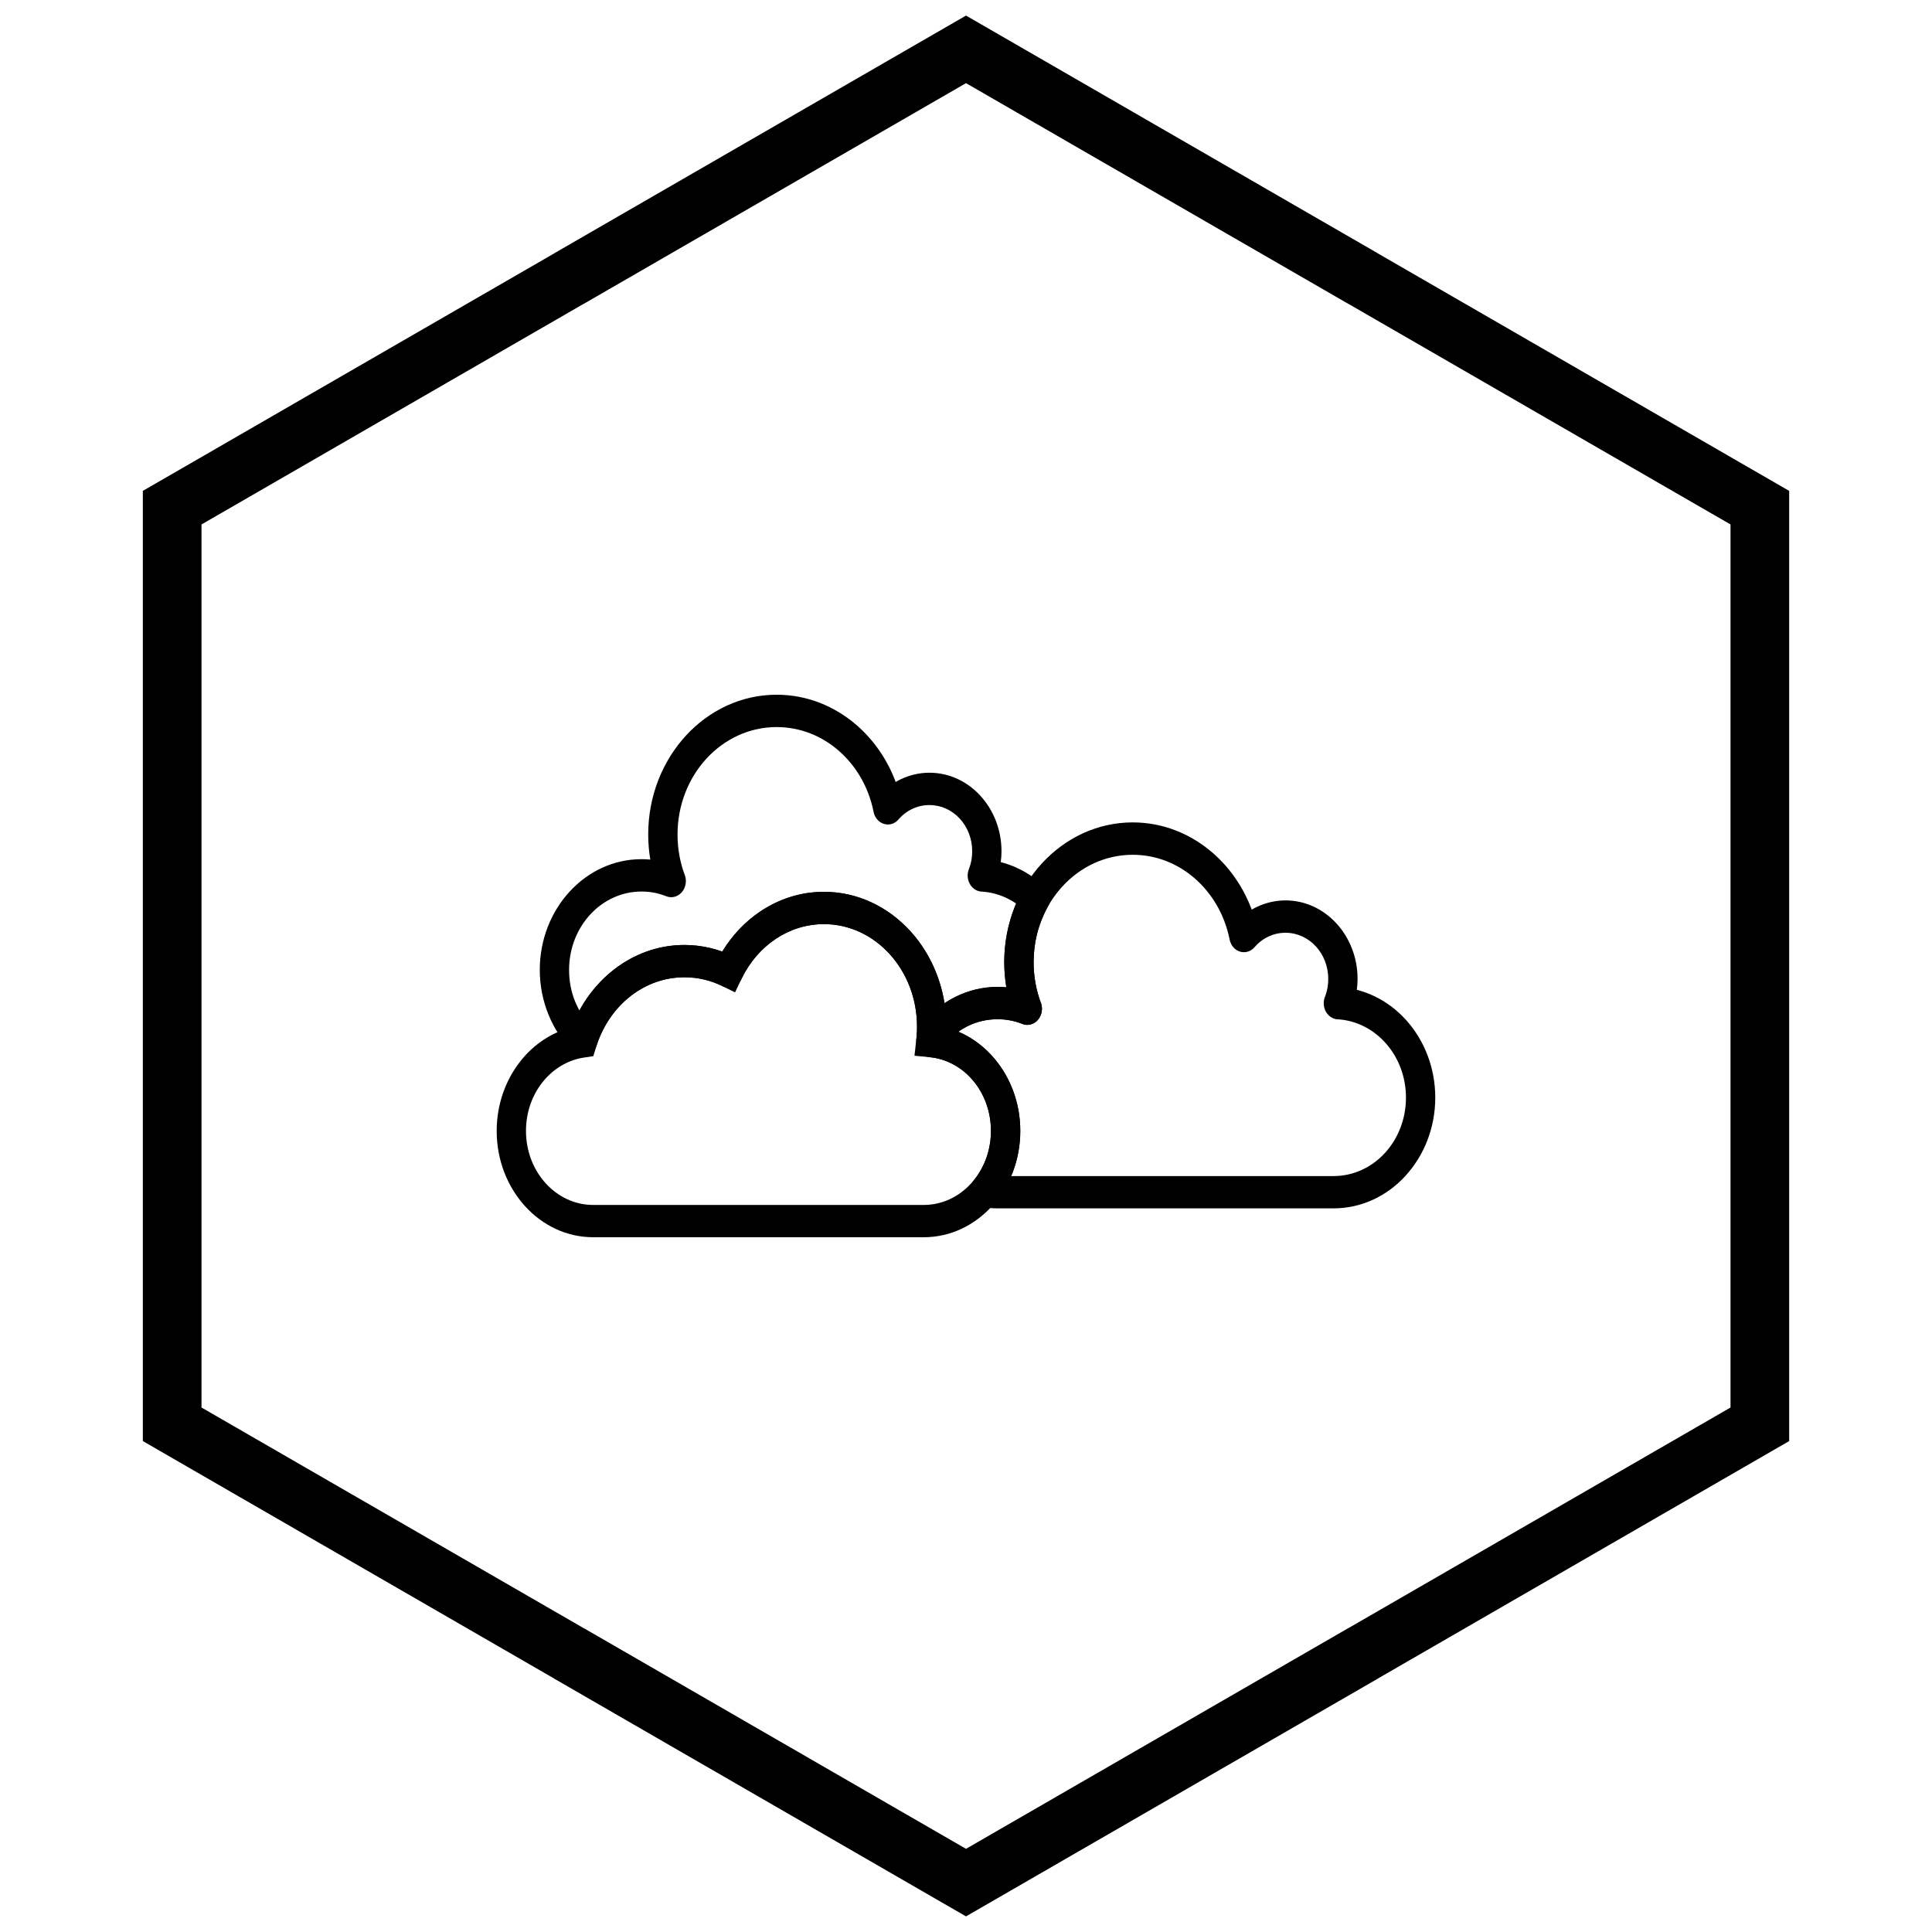
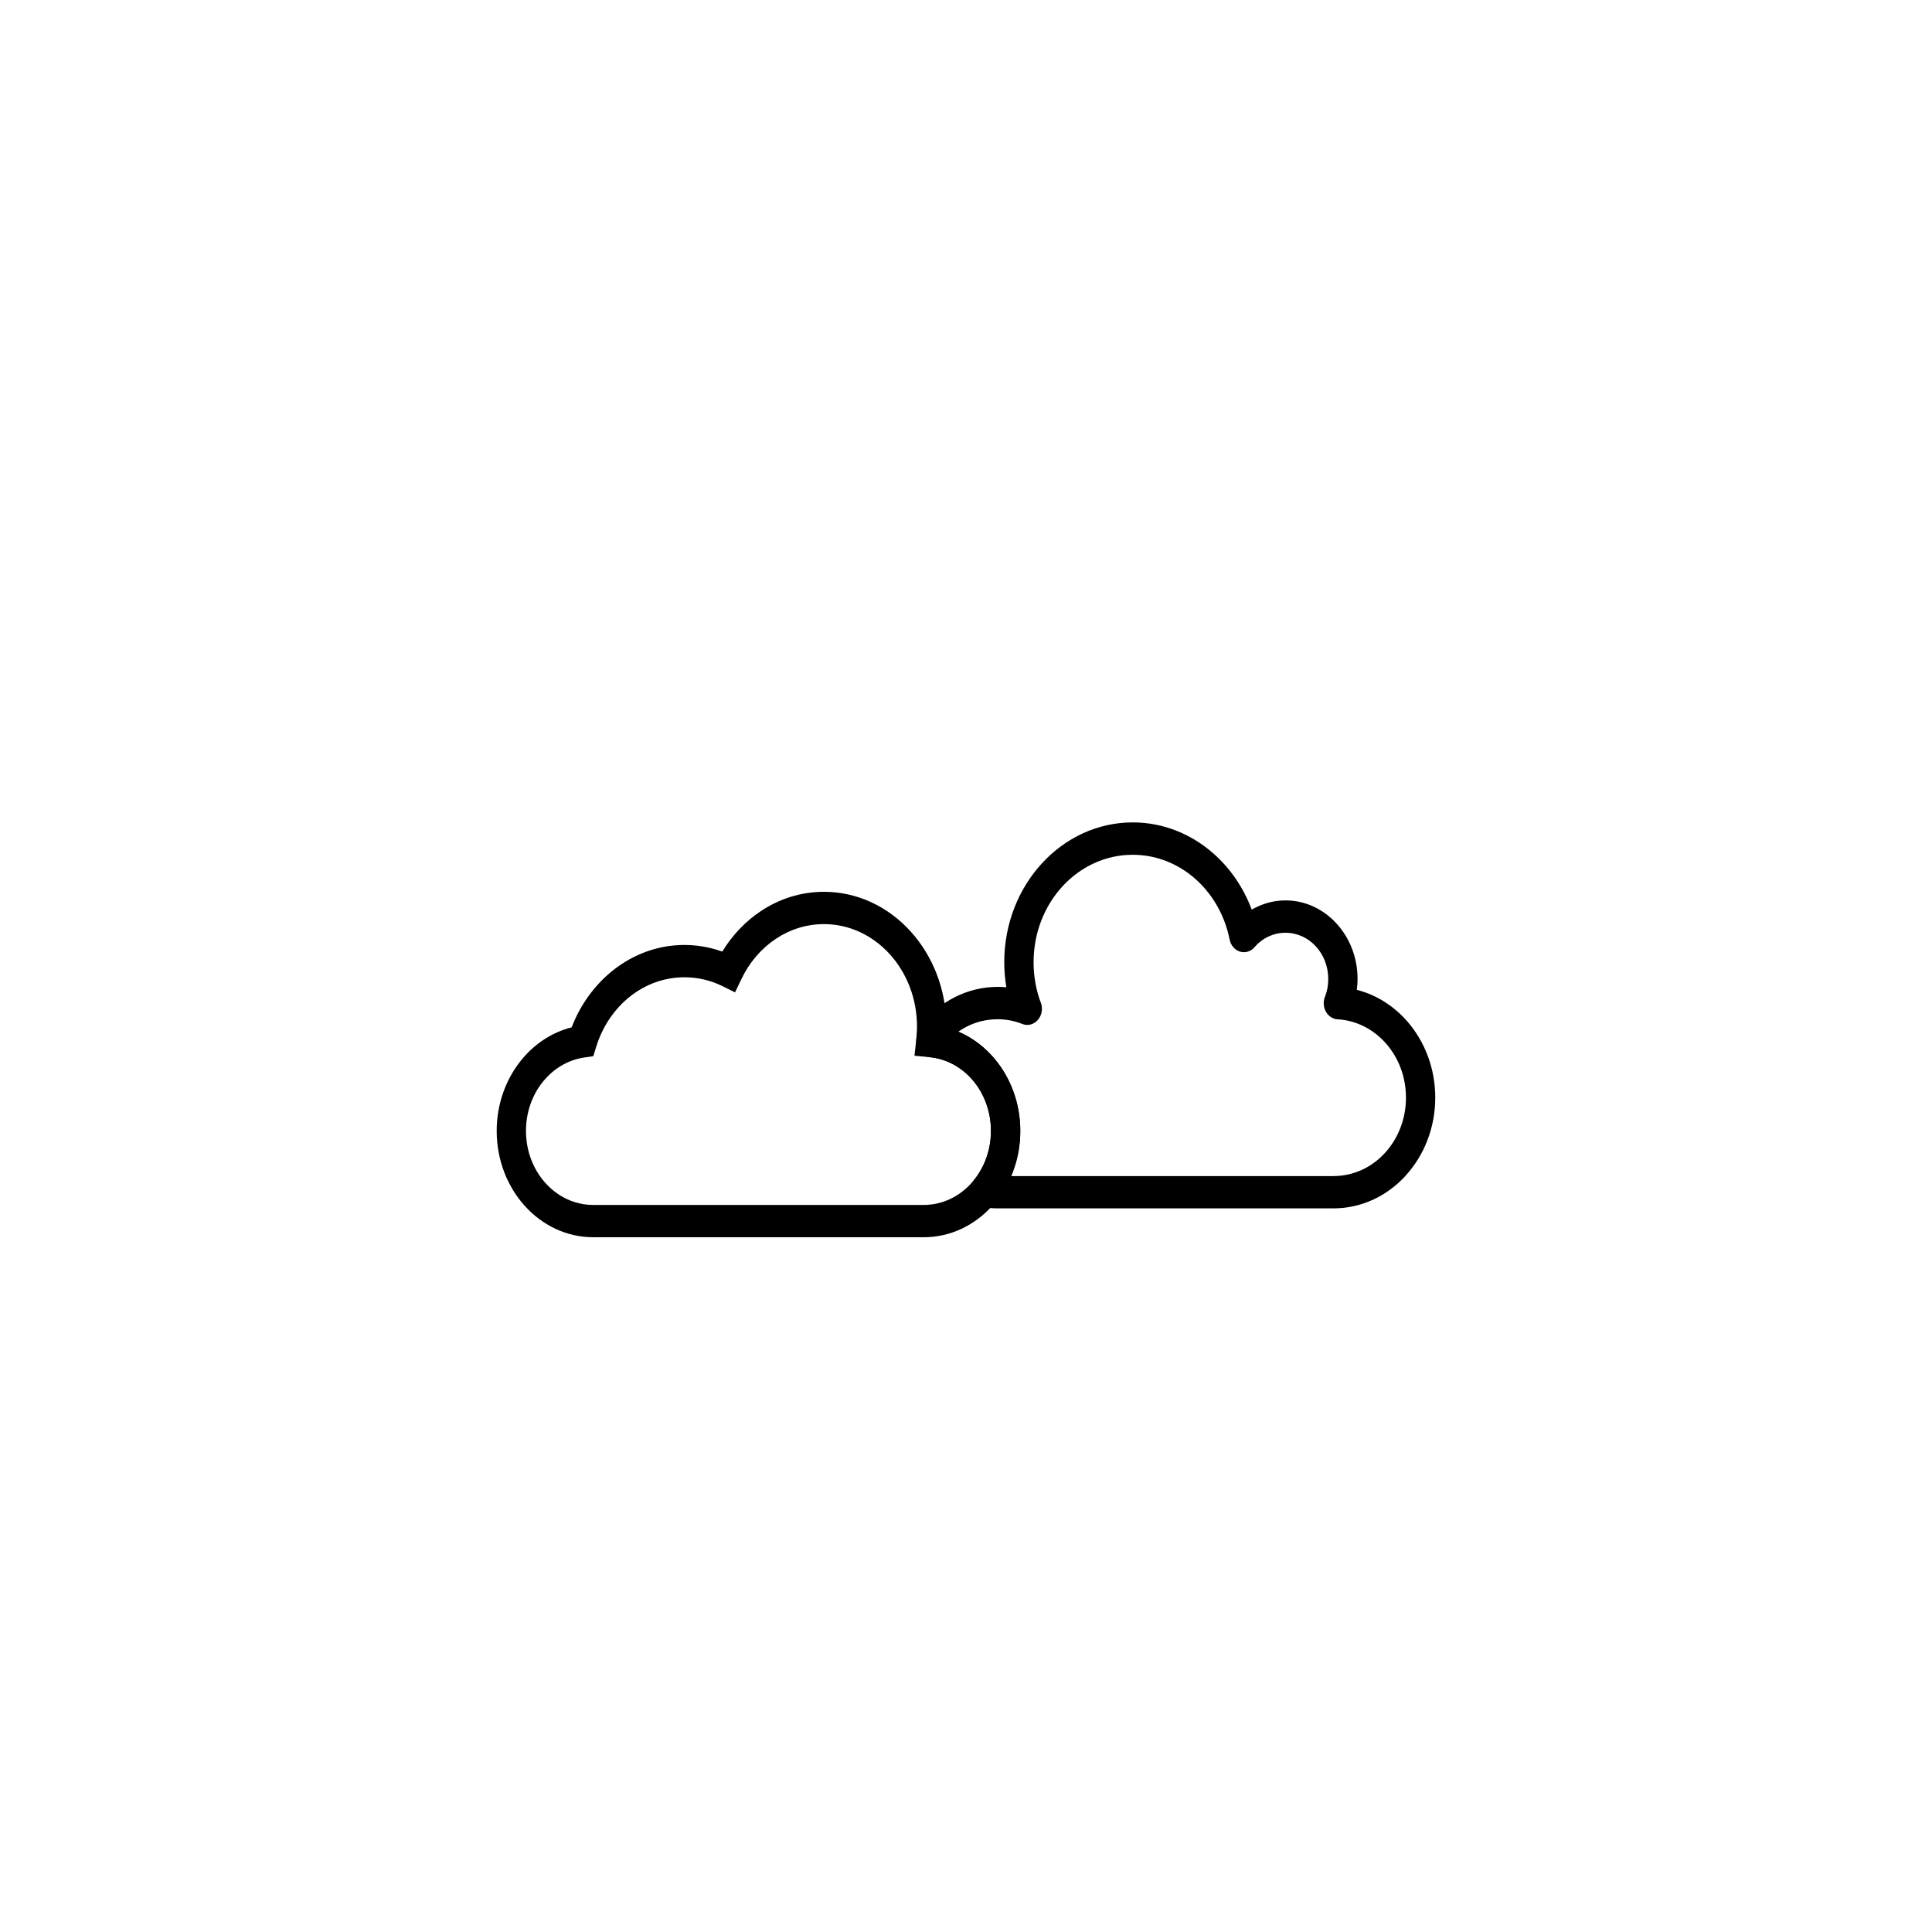
<svg xmlns="http://www.w3.org/2000/svg" width="800px" height="800px" version="1.1" viewBox="144 144 512 512">
  <defs>
    <clipPath id="a">
-       <path d="m181 148.09h438v503.81h-438z" />
-     </clipPath>
+       </clipPath>
  </defs>
-   <path d="m413.29 383.45c-0.934-0.641-1.922-1.195-2.953-1.652-1.938-0.859-4.023-1.391-6.203-1.52l-0.012 0.012c-2.144-0.129-3.785-2.144-3.672-4.504 0.031-0.609 0.176-1.18 0.406-1.691 0.25-0.68 0.441-1.371 0.574-2.074 0.137-0.742 0.211-1.555 0.211-2.434 0-3.379-1.254-6.434-3.285-8.637-2.047-2.227-4.887-3.602-8.035-3.602-1.621 0-3.137 0.352-4.492 0.984-1.414 0.66-2.684 1.633-3.742 2.844l0.008 0.008c-1.488 1.703-3.949 1.754-5.496 0.117-0.613-0.648-0.992-1.469-1.129-2.328-1.305-6.406-4.602-12.004-9.152-15.988-4.504-3.945-10.238-6.305-16.496-6.305-7.273 0-13.852 3.195-18.605 8.359-4.734 5.144-7.664 12.258-7.664 20.125 0 1.883 0.164 3.711 0.48 5.469 0.328 1.836 0.809 3.586 1.422 5.227l0.012-0.004c0.816 2.188-0.129 4.688-2.113 5.586-0.961 0.438-1.992 0.418-2.891 0.031-1.016-0.395-2.059-0.695-3.113-0.898-1.07-0.203-2.191-0.309-3.352-0.309-5.316 0-10.125 2.332-13.598 6.106-3.453 3.75-5.59 8.941-5.59 14.68 0 3.004 0.574 5.84 1.609 8.379 0.328 0.809 0.707 1.59 1.125 2.344 2.336-4.273 5.465-7.969 9.16-10.836 5.285-4.098 11.719-6.508 18.66-6.508 2.309 0 4.578 0.273 6.789 0.793 1.098 0.258 2.18 0.578 3.242 0.961 2.644-4.34 6.129-8.004 10.191-10.707 4.894-3.258 10.629-5.133 16.75-5.133 8.961 0 17.074 4 22.945 10.469 4.609 5.078 7.84 11.676 9.016 19.051 0.898-0.602 1.832-1.145 2.801-1.629 3.449-1.73 7.266-2.695 11.262-2.695 0.781 0 1.559 0.039 2.332 0.109-0.363-2.168-0.555-4.394-0.555-6.652 0-3.379 0.43-6.68 1.23-9.844 0.5-1.977 1.145-3.883 1.914-5.699zm-0.066-9.578c2.699 1.199 5.176 2.859 7.352 4.891 1.613 1.293 2.086 3.758 1.031 5.672l-0.004-0.004c-1.199 2.184-2.137 4.531-2.758 6.988-0.602 2.383-0.926 4.918-0.926 7.57 0 1.883 0.164 3.711 0.48 5.469 0.309 1.727 0.75 3.375 1.312 4.93 0.461 1.008 0.559 2.219 0.188 3.363-0.723 2.227-2.949 3.383-4.969 2.586-1.047-0.414-2.121-0.73-3.211-0.938-1.07-0.203-2.191-0.309-3.352-0.309-2.898 0-5.621 0.68-8.043 1.895-2.453 1.23-4.629 3.008-6.394 5.188-0.773 1.137-2.043 1.828-3.426 1.707-2.141-0.191-3.734-2.254-3.562-4.609h0.004c0.039-0.527 0.062-0.895 0.07-1.094 0.004-0.148 0.008-0.516 0.008-1.102 0-7.504-2.762-14.297-7.227-19.215-4.465-4.918-10.633-7.961-17.449-7.961-4.668 0-9.027 1.422-12.742 3.894-3.785 2.519-6.906 6.121-9.004 10.41-0.879 2.152-3.18 3.117-5.137 2.148l0.004-0.012c-1.547-0.762-3.191-1.359-4.918-1.766-1.648-0.387-3.383-0.59-5.18-0.59-5.293 0-10.188 1.824-14.195 4.934-4.09 3.172-7.269 7.688-9.008 12.969-0.164 0.555-0.434 1.086-0.809 1.547-1.434 1.758-3.894 1.902-5.488 0.32l0.004-0.008c-2.75-2.723-4.984-6.07-6.519-9.852-1.484-3.648-2.309-7.66-2.309-11.859 0-8.105 3.027-15.445 7.926-20.766 4.879-5.301 11.609-8.578 19.031-8.578 0.781 0 1.559 0.039 2.332 0.113-0.363-2.168-0.555-4.394-0.555-6.652 0-10.227 3.82-19.496 10-26.211 6.16-6.691 14.66-10.832 24.039-10.832 8.066 0 15.484 3.062 21.324 8.18 4.477 3.922 8.023 9.051 10.219 14.938 0.473-0.273 0.961-0.527 1.457-0.762 2.324-1.086 4.859-1.684 7.496-1.684 5.25 0 10.016 2.32 13.469 6.074 3.473 3.773 5.621 8.98 5.621 14.723 0 0.961-0.066 1.93-0.195 2.898 1.379 0.352 2.719 0.82 4.004 1.391z" />
  <path d="m497.41 455.67c5.316 0 10.125-2.332 13.594-6.106 3.453-3.75 5.59-8.941 5.59-14.68 0-5.531-1.98-10.551-5.215-14.262-3.273-3.762-7.82-6.199-12.887-6.5l-0.012 0.012c-2.144-0.129-3.785-2.144-3.672-4.504 0.031-0.609 0.176-1.18 0.406-1.691 0.25-0.68 0.441-1.371 0.574-2.074 0.137-0.742 0.211-1.555 0.211-2.434 0-3.379-1.254-6.434-3.285-8.637-2.047-2.223-4.887-3.602-8.035-3.602-1.621 0-3.137 0.352-4.492 0.984-1.414 0.66-2.684 1.633-3.742 2.844l0.008 0.008c-1.488 1.703-3.949 1.754-5.496 0.117-0.613-0.652-0.992-1.469-1.129-2.328-1.305-6.406-4.602-12.004-9.152-15.988-4.504-3.945-10.238-6.305-16.496-6.305-7.273 0-13.852 3.195-18.605 8.359-4.734 5.144-7.664 12.258-7.664 20.125 0 1.883 0.164 3.711 0.48 5.469 0.328 1.836 0.809 3.586 1.422 5.227l0.012-0.004c0.816 2.184-0.129 4.688-2.113 5.586-0.961 0.438-1.992 0.418-2.891 0.031-1.016-0.395-2.059-0.695-3.113-0.898-1.07-0.203-2.191-0.309-3.352-0.309-2.898 0-5.621 0.68-8.043 1.891-0.82 0.41-1.605 0.883-2.359 1.41 3.727 1.582 7.039 4.098 9.695 7.293 4.18 5.019 6.727 11.699 6.727 19.012 0 3.543-0.598 6.938-1.688 10.07-0.223 0.645-0.469 1.273-0.734 1.895h85.441zm19.031-0.02c-4.879 5.301-11.609 8.578-19.031 8.578v-8.562c2.144 0 3.887 1.918 3.887 4.281 0 2.363-1.738 4.281-3.887 4.281h-89.043c-0.621 0-1.285-0.027-1.988-0.086-0.609-0.051-1.207-0.117-1.785-0.207-0.805-0.082-1.598-0.438-2.246-1.078-1.598-1.582-1.727-4.285-0.293-6.043l0.004 0.004c1.441-1.766 2.598-3.824 3.383-6.086 0.758-2.176 1.172-4.543 1.172-7.027 0-5.125-1.766-9.781-4.664-13.262-2.91-3.5-6.977-5.828-11.547-6.277-0.059-0.004-0.117-0.012-0.176-0.02-2.133-0.285-3.648-2.418-3.391-4.762 0.004 0 0.059-0.457 0.066-0.543 0.008-0.094 0.004-0.09 0.027-0.387 0.031-0.941 0.344-1.875 0.945-2.641l0.008 0.008c2.516-3.203 5.656-5.809 9.219-7.594 3.449-1.73 7.266-2.695 11.262-2.695 0.781 0 1.559 0.039 2.332 0.109-0.363-2.168-0.555-4.394-0.555-6.652 0-10.227 3.82-19.496 10-26.211 6.16-6.691 14.66-10.832 24.039-10.832 8.066 0 15.484 3.062 21.324 8.18 4.477 3.922 8.023 9.055 10.219 14.938 0.473-0.273 0.961-0.527 1.457-0.762 2.324-1.086 4.859-1.684 7.5-1.684 5.25 0 10.016 2.32 13.469 6.074 3.473 3.773 5.621 8.98 5.621 14.723 0 0.961-0.066 1.93-0.195 2.902 5.207 1.328 9.832 4.297 13.387 8.379 4.586 5.269 7.398 12.371 7.398 20.18 0 8.105-3.027 15.445-7.926 20.766z" />
  <path d="m362.35 388.9c-4.668 0-9.027 1.422-12.742 3.894-3.852 2.562-7.016 6.25-9.117 10.645l-1.695 3.547-3.316-1.641c-1.547-0.766-3.195-1.363-4.926-1.766-1.648-0.387-3.383-0.59-5.18-0.59-5.363 0-10.316 1.871-14.355 5.055-4.148 3.269-7.336 7.922-9.016 13.348l-0.777 2.508-2.398 0.352c-4.383 0.641-8.266 3.039-11.047 6.535-2.734 3.441-4.391 7.961-4.391 12.918 0 5.418 1.992 10.32 5.215 13.871 3.223 3.551 7.676 5.746 12.594 5.746h87.602c4.918 0 9.371-2.195 12.594-5.746 3.223-3.551 5.215-8.453 5.215-13.871 0-5.125-1.766-9.781-4.664-13.262-2.918-3.508-7.004-5.844-11.59-6.281l-4.004-0.383 0.484-4.383c0.066-0.613 0.117-1.168 0.145-1.66 0.023-0.449 0.039-1.004 0.039-1.66 0-7.504-2.762-14.297-7.227-19.215-4.465-4.918-10.633-7.961-17.449-7.961zm-16.75-3.43c4.894-3.258 10.629-5.133 16.75-5.133 8.961 0 17.074 4 22.945 10.469 5.871 6.465 9.504 15.402 9.504 25.27v0.234c5.023 1.332 9.48 4.309 12.867 8.383 4.18 5.019 6.727 11.699 6.727 19.012 0 7.781-2.863 14.824-7.492 19.922s-11.027 8.254-18.09 8.254h-87.602c-7.066 0-13.461-3.152-18.09-8.254-4.629-5.098-7.492-12.145-7.492-19.922 0-7.086 2.391-13.574 6.336-18.539 3.484-4.383 8.188-7.566 13.531-8.914 2.348-6.109 6.199-11.352 11.039-15.168 5.32-4.191 11.828-6.66 18.848-6.66 2.309 0 4.578 0.273 6.789 0.793 1.098 0.258 2.18 0.578 3.242 0.961 2.644-4.34 6.129-8.004 10.191-10.707z" />
  <g clip-path="url(#a)">
-     <path d="m403.89 150.37 105.19 60.73-0.008 0.012 105.16 60.715 3.918 2.262v251.81l-3.918 2.262-105.16 60.715 0.008 0.012-105.19 60.73-3.887 2.242-3.887-2.242-105.19-60.73 0.008-0.012-105.16-60.715-3.918-2.262v-251.81l3.918-2.262 105.16-60.715-0.008-0.012 105.19-60.73 3.887-2.242zm97.414 74.148-101.3-58.484-101.3 58.484h-0.031l-101.27 58.469v234.02l101.27 58.469h0.031l101.3 58.484 101.3-58.484h0.031l101.27-58.469v-234.02l-101.27-58.469z" />
-   </g>
+     </g>
</svg>